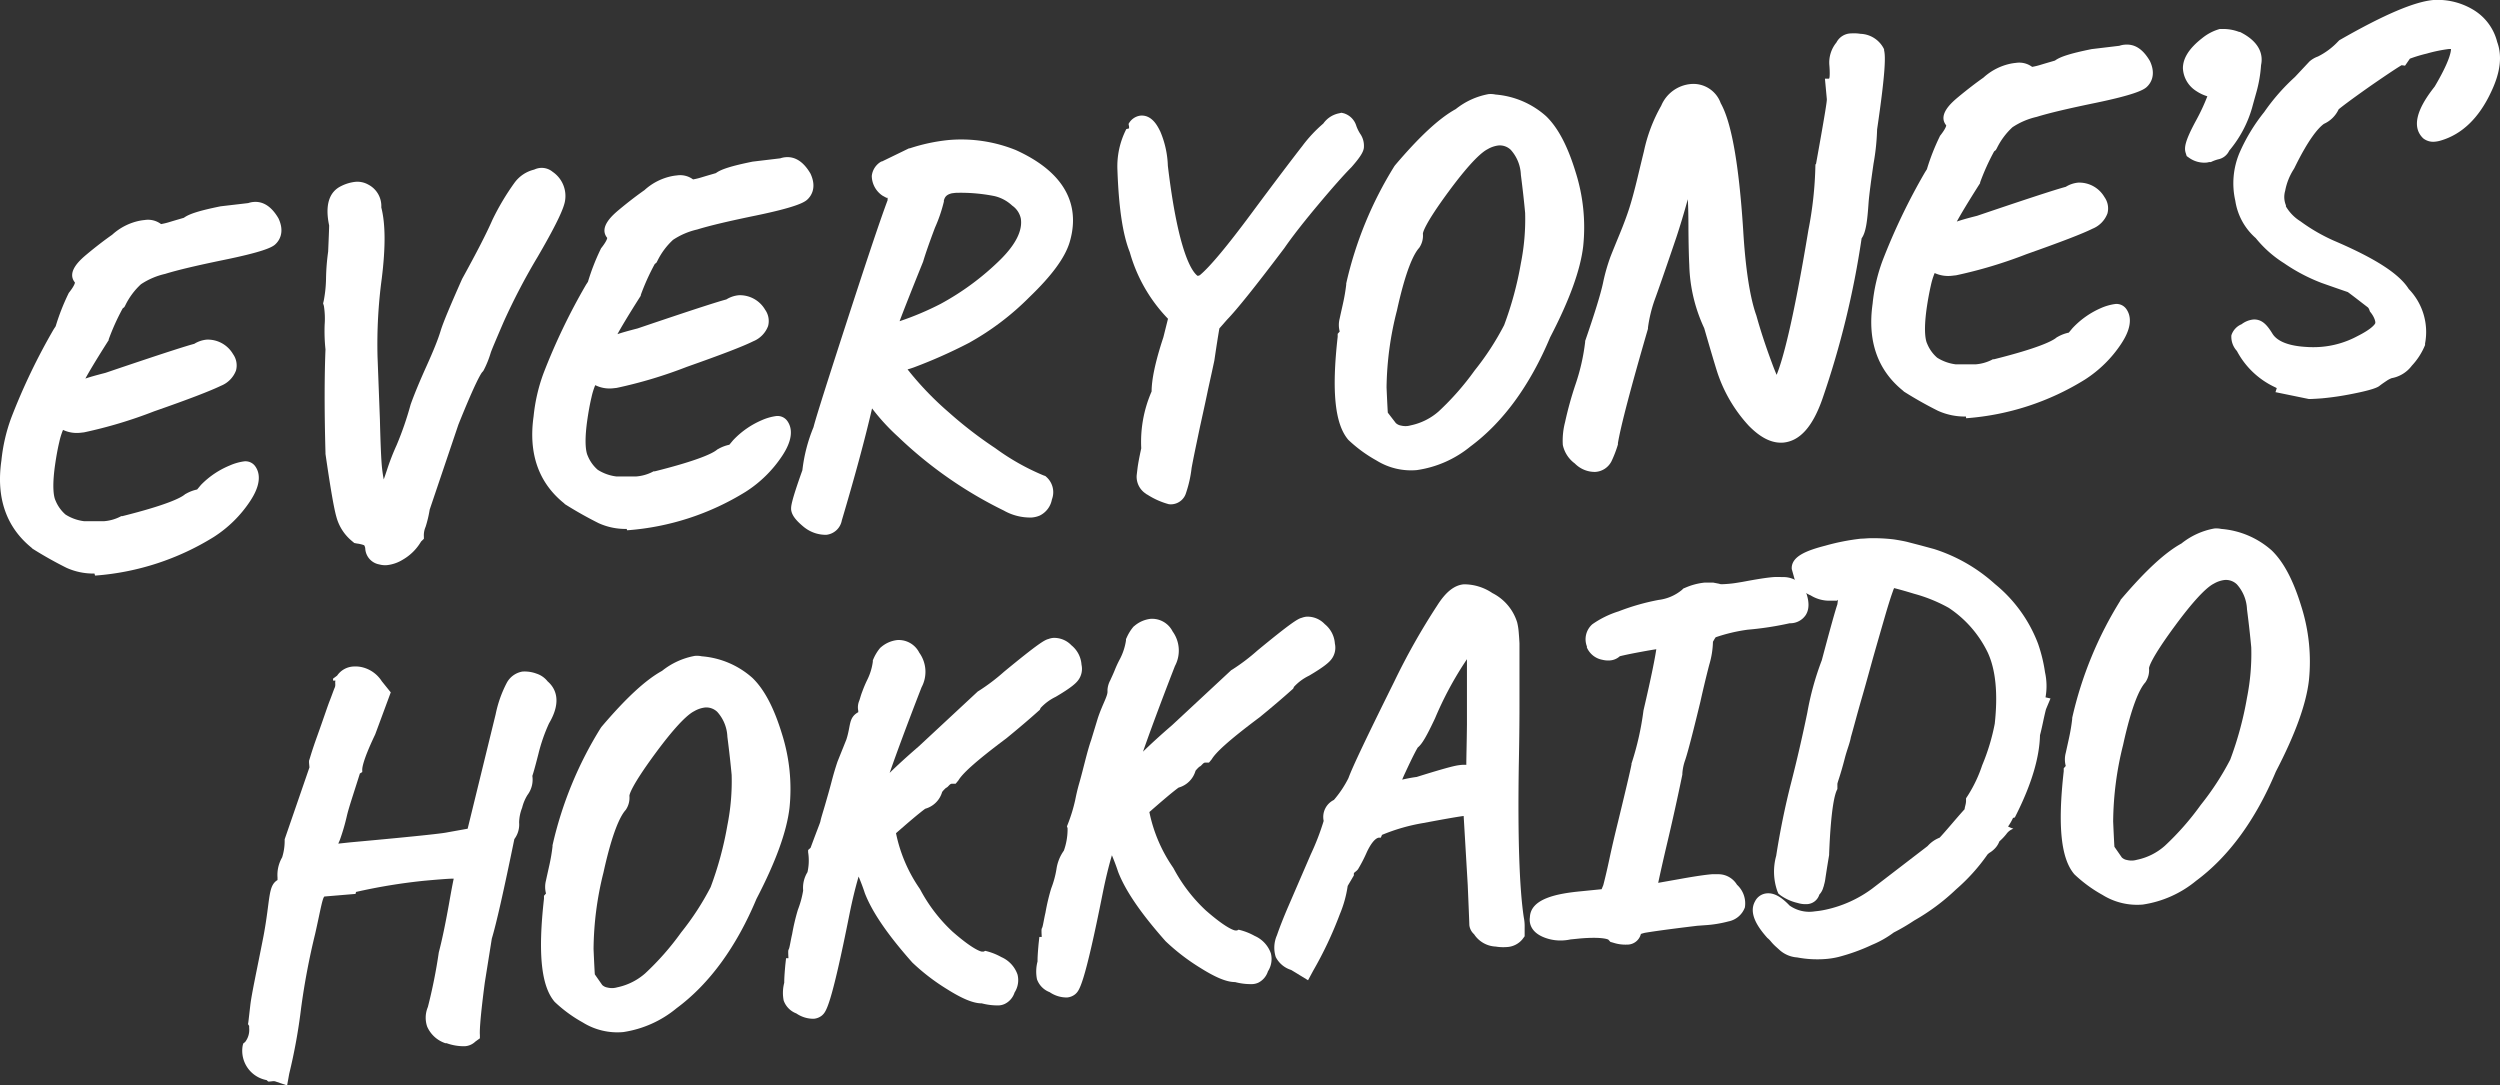
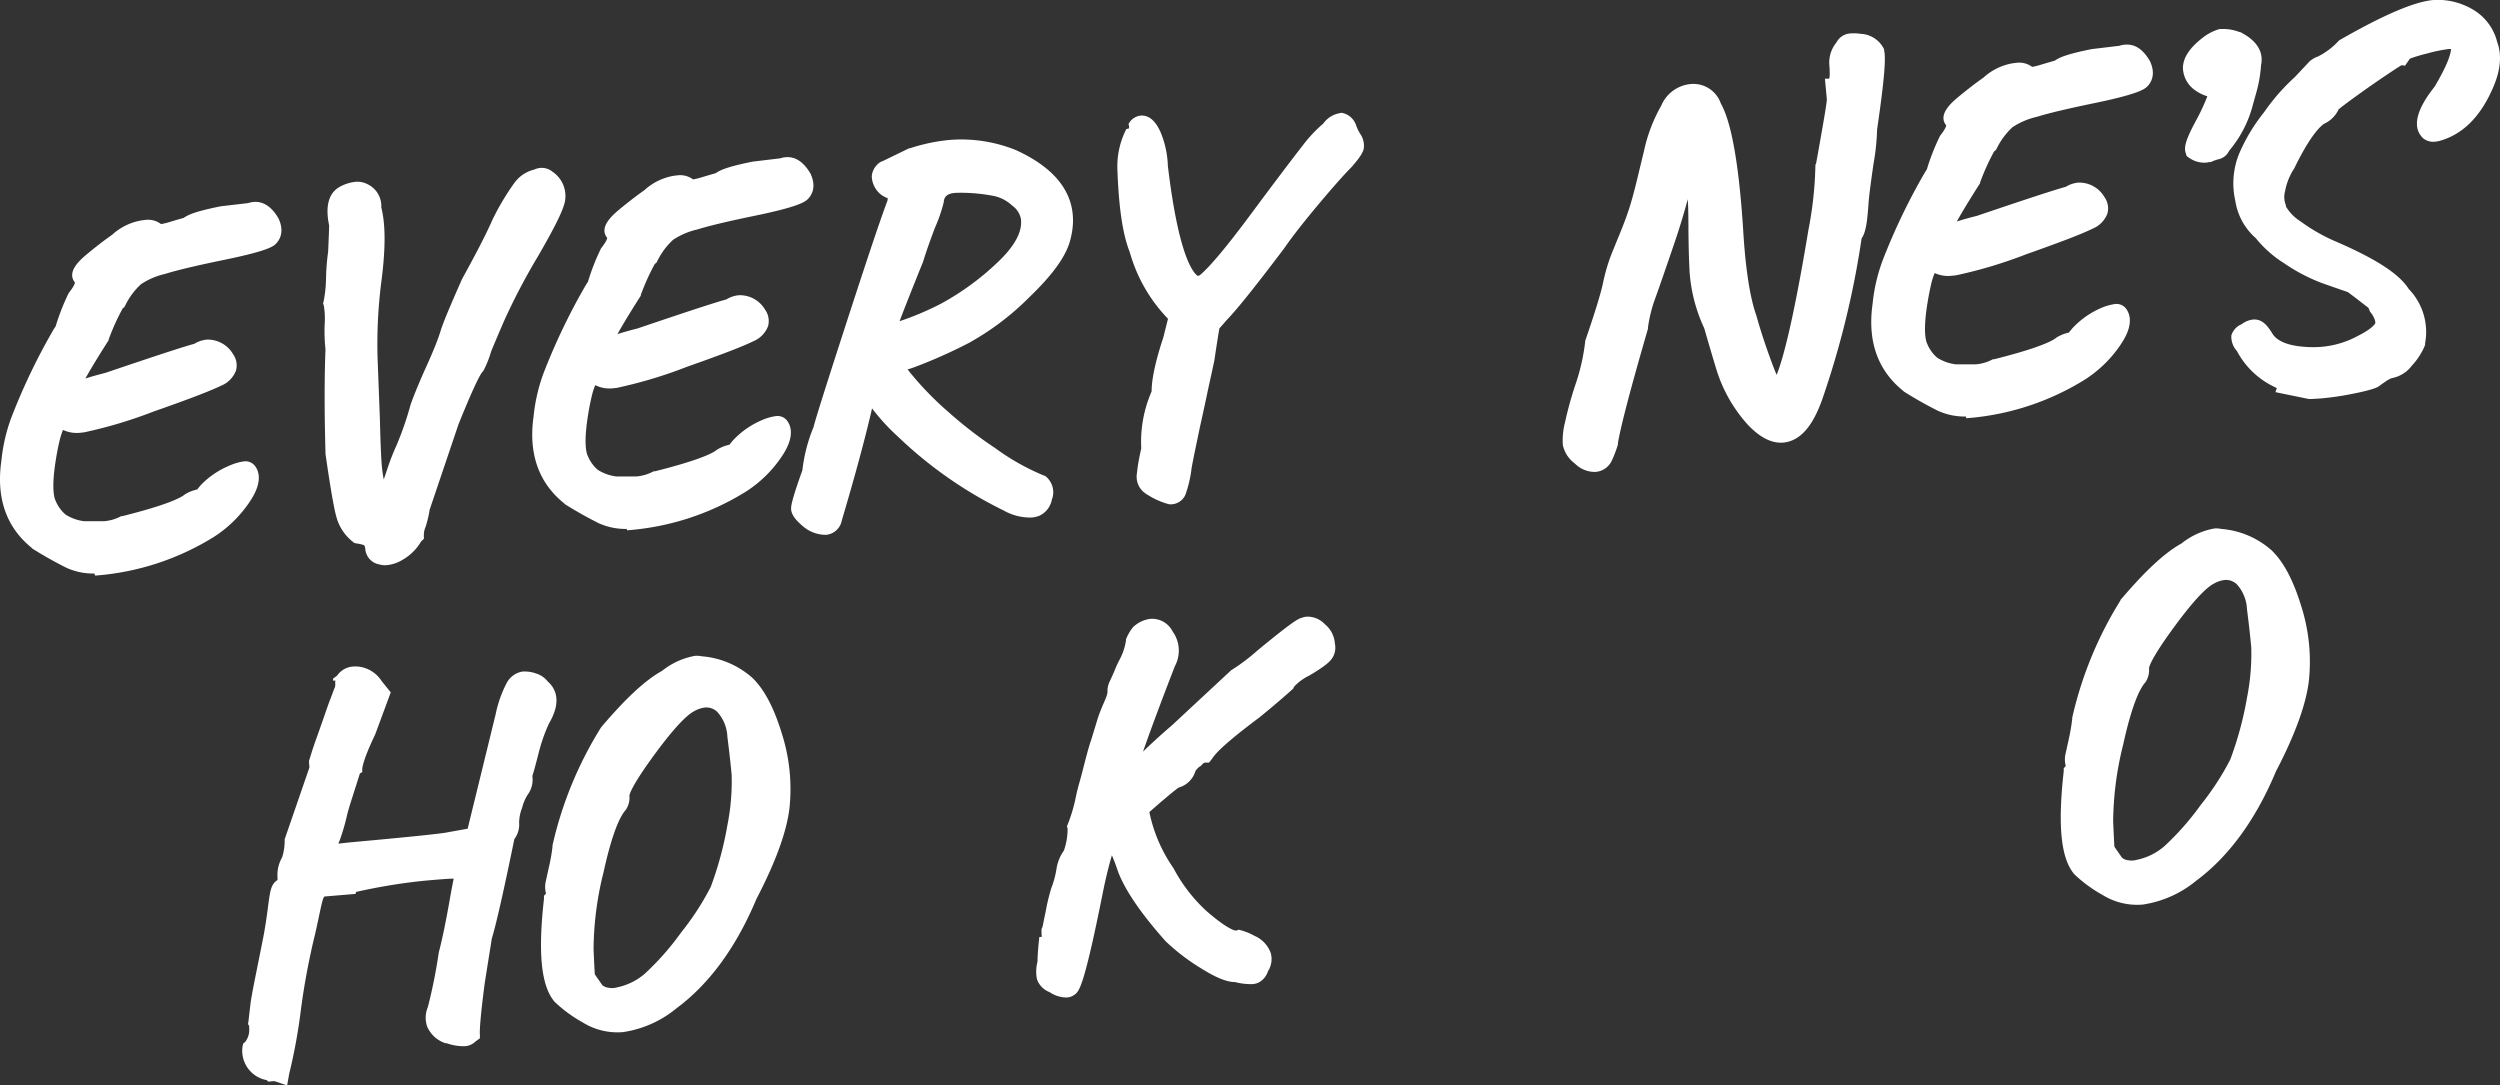
<svg xmlns="http://www.w3.org/2000/svg" id="レイヤー_1" data-name="レイヤー 1" width="357" height="155" viewBox="0 0 357 155">
  <rect x="0" y="0" width="357" height="155" fill="#333333" stroke="none" />
  <defs>
    <style>.cls-1{fill:#fff;}</style>
  </defs>
  <title>アートボード 1</title>
  <path class="cls-1" d="M13.49,81.9a9.25,9.25,0,0,1-4-.82,55.61,55.61,0,0,1-4.85-2.73l-.07-.07-.07-.07C.89,75.28-.57,71.09.2,65.77a24.76,24.76,0,0,1,1.4-6.09A88.63,88.63,0,0,1,7.68,47l.27-.41A31.28,31.28,0,0,1,9.74,42l.08-.17.12-.15c.77-1,.76-1.33.76-1.34-1.27-1.56.86-3.33,1.77-4.09,1.31-1.09,2.51-2,3.55-2.73a8.26,8.26,0,0,1,3.93-2,6.84,6.84,0,0,1,.7-.1A3.09,3.09,0,0,1,23,32a9.72,9.72,0,0,0,1.26-.31c1.06-.32,1.67-.49,2-.59.71-.53,2.1-1,5.25-1.64L35.45,29a3.12,3.12,0,0,1,.76-.16c1.38-.12,2.58.67,3.55,2.33,1,2.12,0,3.33-.49,3.76S37.41,36,32,37.11c-3.79.78-6.61,1.44-8.41,2a10.4,10.4,0,0,0-3.46,1.48,10.12,10.12,0,0,0-2.23,3l-.14.26-.24.19a32.33,32.33,0,0,0-2,4.43l0,.11-.07.1c-1.74,2.74-2.72,4.39-3.26,5.38.57-.2,1.45-.45,2.88-.82,9.07-3.08,11.72-3.89,12.67-4.14a4.08,4.08,0,0,1,1.77-.6,4.17,4.17,0,0,1,3.77,2.07,2.78,2.78,0,0,1,.42,2.34,3.79,3.79,0,0,1-2.13,2.17C30.06,55.81,27,57,22,58.74a65,65,0,0,1-10,3l-.54.06A4.6,4.6,0,0,1,9,61.39a10.05,10.05,0,0,0-.53,1.71c-.24,1-.45,2.18-.62,3.38-.45,3.25-.14,4.55.08,5a5.26,5.26,0,0,0,1.43,2,6.4,6.4,0,0,0,2.67.95l2.8,0a6.19,6.19,0,0,0,2.32-.64l.16-.09.18,0c6.37-1.6,8.29-2.6,8.86-3.06l.1-.08.12-.06a5.44,5.44,0,0,1,1.58-.6l.55-.66.06-.06a12.2,12.2,0,0,1,4.05-2.71,7.56,7.56,0,0,1,2-.58,1.71,1.71,0,0,1,1.67.74c1.24,1.82-.26,4.16-.76,4.93a17.55,17.55,0,0,1-5.21,5.13,37.32,37.32,0,0,1-16.87,5.5h-.07Z" />
  <path class="cls-1" d="M55.28,80.7a3.13,3.13,0,0,1-1.12-.1,2.43,2.43,0,0,1-2-2.25,1,1,0,0,0-.16-.49h0a4.31,4.31,0,0,0-1-.24l-.41-.08-.32-.27a6.72,6.72,0,0,1-2.25-3.52c-.35-1.24-.85-4.17-1.54-8.93v-.16c-.17-6.1-.15-11.06,0-14.76a24.73,24.73,0,0,1-.12-3.54,11.6,11.6,0,0,0-.11-2.68l-.11-.36.09-.37a18.37,18.37,0,0,0,.33-3.33,31.46,31.46,0,0,1,.3-3.69c.11-2.53.14-3.45.14-3.74-.61-2.9,0-4.78,1.7-5.61a5.92,5.92,0,0,1,2-.61,3.16,3.16,0,0,1,1.87.38,3.45,3.45,0,0,1,1.88,3.27c.6,2.35.62,5.66.07,10.12a70.46,70.46,0,0,0-.61,11.15l.34,9c.09,3.63.19,6,.32,7.08.06.51.13,1,.23,1.49.14-.39.3-.86.48-1.41a33,33,0,0,1,1.36-3.49,47,47,0,0,0,2-5.8c.55-1.54,1.31-3.36,2.28-5.51s1.62-3.75,2-5,1.45-3.76,3.07-7.42c2.05-3.72,3.49-6.51,4.32-8.42a35.35,35.35,0,0,1,3.13-5.27,4.89,4.89,0,0,1,2.84-1.92,2.53,2.53,0,0,1,.88-.24,2.44,2.44,0,0,1,1.76.56,4.17,4.17,0,0,1,1.73,4.33c-.18.8-.77,2.47-3.84,7.75a91.29,91.29,0,0,0-4.89,9.35c-1.09,2.53-1.71,4-1.84,4.39a14.15,14.15,0,0,1-1,2.49l-.09.15-.12.13c-.17.19-.92,1.3-3.41,7.5L61.36,72.77a16.94,16.94,0,0,1-.58,2.45,3.06,3.06,0,0,0-.25,1.42l0,.3-.4.39a7.19,7.19,0,0,1-2.61,2.59A5.4,5.4,0,0,1,55.28,80.7Z" />
  <path class="cls-1" d="M89.49,75.53a9.25,9.25,0,0,1-4-.82A55.61,55.61,0,0,1,80.68,72l-.07-.07-.07-.07c-3.64-2.93-5.1-7.12-4.34-12.43a24.76,24.76,0,0,1,1.4-6.09,88.63,88.63,0,0,1,6.09-12.69l.27-.41a31.28,31.28,0,0,1,1.79-4.61l.08-.17.12-.15c.77-1,.76-1.33.76-1.34-1.27-1.56.86-3.33,1.77-4.09,1.31-1.09,2.51-2,3.55-2.73a8.26,8.26,0,0,1,3.93-2,6.84,6.84,0,0,1,.7-.1,3.09,3.09,0,0,1,2.31.57,9.72,9.72,0,0,0,1.26-.31c1.06-.32,1.67-.49,2-.59.71-.53,2.1-1,5.25-1.64l3.94-.47a3.12,3.12,0,0,1,.76-.16c1.38-.12,2.58.67,3.55,2.33,1,2.12,0,3.33-.49,3.76s-1.86,1.11-7.26,2.23c-3.79.78-6.61,1.44-8.41,2a10.4,10.4,0,0,0-3.46,1.48,10.12,10.12,0,0,0-2.23,3l-.14.26-.24.19a32.33,32.33,0,0,0-2,4.43l0,.11-.07.1c-1.74,2.74-2.72,4.39-3.26,5.38.57-.2,1.45-.45,2.88-.82,9.07-3.08,11.72-3.89,12.67-4.14a4.08,4.08,0,0,1,1.77-.6,4.17,4.17,0,0,1,3.77,2.07,2.78,2.78,0,0,1,.42,2.34,3.79,3.79,0,0,1-2.13,2.17c-1.44.72-4.54,1.91-9.48,3.65a65,65,0,0,1-10,3l-.54.06A4.6,4.6,0,0,1,85,55a10.05,10.05,0,0,0-.53,1.71c-.24,1-.45,2.18-.62,3.38-.45,3.25-.14,4.55.08,5a5.26,5.26,0,0,0,1.43,2,6.4,6.4,0,0,0,2.67.95l2.8,0a6.19,6.19,0,0,0,2.32-.64l.16-.09.18,0c6.37-1.6,8.29-2.6,8.86-3.06l.1-.08.12-.06a5.44,5.44,0,0,1,1.58-.6l.55-.66.06-.06A12.2,12.2,0,0,1,108.79,60a7.56,7.56,0,0,1,2-.58,1.71,1.71,0,0,1,1.67.74c1.24,1.82-.26,4.16-.76,4.93a17.55,17.55,0,0,1-5.21,5.13,37.32,37.32,0,0,1-16.87,5.5h-.07Z" />
  <path class="cls-1" d="M118,76.37a4.94,4.94,0,0,1-3.06-1l-.12-.09c-1.22-1-1.78-1.75-1.85-2.55,0-.38-.08-.86,1.61-5.58A22.78,22.78,0,0,1,116.17,61c.18-.74.93-3.28,4.5-14.29,2.82-8.69,4.86-14.86,6.08-18.12,0-.08,0-.34,0-.34h-.16l-.57-.31a3.45,3.45,0,0,1-1.53-2.81,2.69,2.69,0,0,1,1.37-2.07l.08,0,3.87-1.88.11,0A25.84,25.84,0,0,1,135.42,20a20.8,20.8,0,0,1,9.64,1.43c8.51,3.86,8.86,9.33,7.66,13.24-.69,2.2-2.56,4.72-5.7,7.74A38.39,38.39,0,0,1,138.3,49a71.37,71.37,0,0,1-7.79,3.46q-.44.16-.91.29a44.68,44.68,0,0,0,5.92,6.16A58.55,58.55,0,0,0,142.13,64,33.11,33.11,0,0,0,149,67.88l.28.1.21.19a2.91,2.91,0,0,1,.72,3.16,3.19,3.19,0,0,1-1.73,2.29,3.6,3.6,0,0,1-1.15.28,7.63,7.63,0,0,1-4-1,59.59,59.59,0,0,1-15.08-10.53,30.12,30.12,0,0,1-3.72-4.05c-1,4.36-2.47,9.76-4.32,16A2.52,2.52,0,0,1,118,76.37Zm16.8-47.64a21.5,21.5,0,0,1-1.29,3.79c-.79,2.1-1.36,3.73-1.69,4.85-1.92,4.75-2.88,7.22-3.36,8.5a41.62,41.62,0,0,0,5.85-2.47,37.88,37.88,0,0,0,8.53-6.31c2.22-2.2,3.21-4.19,2.93-5.9a3,3,0,0,0-1.23-1.83A5.53,5.53,0,0,0,142,28a24.53,24.53,0,0,0-5.58-.46l-.48.06C135.23,27.77,134.9,28.06,134.77,28.72Z" />
  <path class="cls-1" d="M167.48,72a2.29,2.29,0,0,1-.57,0,10.84,10.84,0,0,1-3.06-1.36l-.12-.06-.1-.08a2.88,2.88,0,0,1-1.31-2.65l.12-1c.09-.7.27-1.64.53-2.83a18,18,0,0,1,1.48-8.12c0-1.67.51-4.21,1.68-7.74l.66-2.64A22.32,22.32,0,0,1,161.33,36c-1-2.5-1.57-6.33-1.76-11.69a11.66,11.66,0,0,1,1.27-5.88s.39-.08.39-.11l0-.23-.07-.39a2.23,2.23,0,0,1,1.7-1.19c1.72-.14,2.53,1.68,2.83,2.27a13.63,13.63,0,0,1,1.08,4.9C168.24,36,170.19,38.77,171,39.38h.07a.52.52,0,0,0,.32-.13c1.41-1.18,3.87-4.13,7.31-8.77s6-8,7.27-9.63a19.78,19.78,0,0,1,3-3.21,3.59,3.59,0,0,1,2.25-1.46l.34-.08.34.08A2.69,2.69,0,0,1,193.69,18a5.64,5.64,0,0,0,.53,1.08,3,3,0,0,1,.55,1.85c0,.6-.34,1.3-1.78,2.94-1,1-2.57,2.76-4.66,5.25s-3.76,4.62-4.94,6.33c-4.1,5.43-6.76,8.75-8.16,10.19l-1.1,1.25c-.16.9-.4,2.41-.72,4.59-.22,1.05-.52,2.4-.9,4.13-.51,2.49-1,4.59-1.35,6.28s-.7,3.3-1,4.94a17,17,0,0,1-.79,3.55A2.27,2.27,0,0,1,167.48,72Z" />
-   <path class="cls-1" d="M202.32,67.13a9.34,9.34,0,0,1-5.77-1.38,19.65,19.65,0,0,1-4-2.93c-1.93-2.24-2.41-6.9-1.53-14.72l0-.43.29-.33a3.64,3.64,0,0,1,0-1.87c.1-.48.26-1.19.47-2.13a26.05,26.05,0,0,0,.46-2.69v-.09l0-.08a54.26,54.26,0,0,1,6.89-16.77l.1-.13c3.4-4,6.23-6.67,8.65-8a10.51,10.51,0,0,1,4.68-2.14,3.37,3.37,0,0,1,1,.06,12.32,12.32,0,0,1,7.21,3.08c1.71,1.64,3.09,4.27,4.23,8a26.07,26.07,0,0,1,1.08,10.59c-.4,3.39-1.94,7.65-4.72,13-2.87,6.85-6.72,12.14-11.4,15.6A15.54,15.54,0,0,1,202.32,67.13Zm-3-6.72a1.42,1.42,0,0,0,.74.36,2.7,2.7,0,0,0,.87.07,2.81,2.81,0,0,0,.52-.1,8.71,8.71,0,0,0,4-2,38.85,38.85,0,0,0,5.13-5.84,38.89,38.89,0,0,0,4.21-6.47,48.93,48.93,0,0,0,2.39-8.83,32.08,32.08,0,0,0,.61-7.19q-.22-2.4-.61-5.45a5.65,5.65,0,0,0-1.45-3.57,2.26,2.26,0,0,0-1.73-.62,4,4,0,0,0-1.56.53c-.7.35-2.28,1.57-5.64,6.14s-3.6,5.74-3.61,5.93a3.05,3.05,0,0,1-.47,1.93l-.06.09-.07.08c-.72.85-1.84,3.08-3.11,8.88A46.08,46.08,0,0,0,198,55.32c.1,2.28.15,3.22.18,3.61Z" />
  <path class="cls-1" d="M227.79,67.39a4,4,0,0,1-2.91-1.21,4.41,4.41,0,0,1-1.71-2.64,10.41,10.41,0,0,1,.32-3.25A50.46,50.46,0,0,1,225,54.84a29.33,29.33,0,0,0,1.36-6l0-.15.05-.14c1.3-3.77,2.14-6.49,2.49-8.09A26.8,26.8,0,0,1,230,36.59q.48-1.21,1.33-3.27c.54-1.32,1-2.55,1.35-3.65s.73-2.51,1.13-4.17.72-3,.94-3.88a22.52,22.52,0,0,1,2.47-6.52A5.07,5.07,0,0,1,241.43,12a4.14,4.14,0,0,1,4.29,2.74c1.53,2.71,2.59,8.65,3.2,18,.33,5.71,1,9.85,1.89,12.32.61,2.2,1.36,4.46,2.25,6.85.25.68.47,1.21.64,1.62.83-2,2.32-7.27,4.54-20.68a53.29,53.29,0,0,0,1-9.25v-.1l.09-.1c1.35-7.49,1.57-9,1.54-9.26l-.27-2.91.57,0c.15,0,.13-1.09.07-1.84a4.52,4.52,0,0,1,1-3.32,2.39,2.39,0,0,1,2.12-1.3,5.77,5.77,0,0,1,1.31.06A3.89,3.89,0,0,1,269,6.94l.05.12,0,.13c.2.84.24,2.85-1,11.3a32.45,32.45,0,0,1-.51,4.88c-.37,2.57-.61,4.41-.7,5.47-.18,2.68-.38,4.35-1,5.19a126.93,126.93,0,0,1-5.6,22.93c-1.4,4-3.22,6-5.55,6.24-1.64.14-3.27-.66-5-2.44a20.84,20.84,0,0,1-4.53-7.82c-.35-1.12-.95-3.14-1.8-6.08a22.59,22.59,0,0,1-2.13-9c-.06-1.18-.1-2.86-.12-5q0-2.82-.09-4.41c-.55,2-1.09,3.78-1.63,5.42-1.66,4.89-2.71,7.9-3.12,9a19.86,19.86,0,0,0-.94,3.91v.09l0,.08c-2.45,8.42-3.89,13.92-4.29,16.33l0,.1,0,.09a16.5,16.5,0,0,1-.92,2.4A2.78,2.78,0,0,1,227.79,67.39Z" />
  <path class="cls-1" d="M280.74,59.48a9.26,9.26,0,0,1-4-.82,55.39,55.39,0,0,1-4.84-2.73l-.08-.07-.07-.07c-3.64-2.93-5.1-7.12-4.34-12.43a24.7,24.7,0,0,1,1.4-6.09,88.84,88.84,0,0,1,6.09-12.69l.26-.41a31.08,31.08,0,0,1,1.8-4.61l.08-.17.12-.15c.77-1,.76-1.33.76-1.34-1.27-1.56.86-3.33,1.77-4.09,1.32-1.09,2.51-2,3.55-2.73a8.26,8.26,0,0,1,3.93-2,6.91,6.91,0,0,1,.7-.1,3.09,3.09,0,0,1,2.32.57,9.73,9.73,0,0,0,1.26-.31c1.06-.32,1.67-.49,2-.59.71-.53,2.1-1,5.25-1.64l3.94-.47a3.13,3.13,0,0,1,.76-.16C304.84,6.25,306,7,307,8.7c1,2.12,0,3.33-.49,3.76s-1.86,1.11-7.26,2.23c-3.78.78-6.61,1.44-8.41,2a10.41,10.41,0,0,0-3.46,1.48,10.15,10.15,0,0,0-2.23,3l-.15.26-.24.19a32.43,32.43,0,0,0-2,4.43l0,.11-.07.1c-1.74,2.74-2.72,4.39-3.26,5.38.57-.2,1.45-.46,2.89-.82,9.6-3.26,11.94-3.95,12.67-4.14a4.08,4.08,0,0,1,1.76-.6,4.16,4.16,0,0,1,3.77,2.07,2.77,2.77,0,0,1,.42,2.34,3.79,3.79,0,0,1-2.13,2.17c-1.44.72-4.54,1.91-9.47,3.65a65.12,65.12,0,0,1-10,3l-.54.06a4.6,4.6,0,0,1-2.53-.38,10.08,10.08,0,0,0-.53,1.71c-.24,1.05-.45,2.19-.62,3.38-.45,3.25-.14,4.55.08,5a5.25,5.25,0,0,0,1.43,2,6.44,6.44,0,0,0,2.67.95l2.8,0a6.21,6.21,0,0,0,2.32-.64l.16-.09.18,0c6.37-1.6,8.29-2.6,8.86-3.06l.1-.08.12-.06a5.4,5.4,0,0,1,1.58-.6l.55-.66.06-.06A12.18,12.18,0,0,1,300,44a7.55,7.55,0,0,1,2-.58,1.71,1.71,0,0,1,1.66.74c1.25,1.83-.25,4.16-.75,4.93a17.57,17.57,0,0,1-5.21,5.13,37.3,37.3,0,0,1-16.87,5.5h-.07Z" />
  <path class="cls-1" d="M315.16,23.21a3.74,3.74,0,0,1-2.52-.65l-.38-.27-.14-.44c-.25-.76-.1-1.73,1.47-4.63a28.94,28.94,0,0,0,1.62-3.47,6,6,0,0,1-1.63-.78,4.06,4.06,0,0,1-1.86-3.22c0-1.45.9-2.86,2.76-4.31a7,7,0,0,1,2.5-1.3l.09,0,.23,0a6.37,6.37,0,0,1,2.45.42l.11,0,.1.05c3.05,1.55,3.17,3.54,2.92,4.68a19.06,19.06,0,0,1-.66,3.86q-.49,1.74-.6,2.16a16.58,16.58,0,0,1-3.29,6.21,2.21,2.21,0,0,1-1.6,1.24,5.7,5.7,0,0,0-.8.28l-.21.1-.23,0Z" />
  <path class="cls-1" d="M331.6,56.88q-.88.07-1.71.1h-.18L324.94,56l.18-.58-.23-.12a11.78,11.78,0,0,1-5.46-5.18,3,3,0,0,1-.79-2.23,2.54,2.54,0,0,1,1.46-1.59,3.31,3.31,0,0,1,1.63-.67,2.14,2.14,0,0,1,.86.1c.67.23,1.22.78,1.91,1.91s2.39,1.76,4.8,1.9a14.17,14.17,0,0,0,2.05,0A13.2,13.2,0,0,0,336.64,48c2-1,2.46-1.65,2.54-1.83s-.1-.85-.62-1.52l-.13-.16-.07-.19a1,1,0,0,0-.22-.4c-1-.76-1.9-1.48-2.87-2.19q-1.61-.55-3.73-1.3a25.36,25.36,0,0,1-5.37-2.82A16.34,16.34,0,0,1,322.12,34a8.83,8.83,0,0,1-2.92-5.34,11.21,11.21,0,0,1,.57-6.76A25.57,25.57,0,0,1,323.33,16a29.2,29.2,0,0,1,4.38-5l2.08-2.22A3.68,3.68,0,0,1,331,8.07a10.25,10.25,0,0,0,2.9-2.17l.15-.15.19-.11C340.47,2.08,344.81.23,347.5,0a9.85,9.85,0,0,1,5.84,1.49A7.47,7.47,0,0,1,356.6,6c.74,2,.45,4.37-.85,7.09-1.73,3.74-4.18,6.12-7.28,7a4,4,0,0,1-.74.14,2.3,2.3,0,0,1-1.69-.47c-2.34-2.21.48-5.92,1.64-7.41C349.73,8.88,350,7.47,350,7h-.31a20.78,20.78,0,0,0-3.14.65,20.35,20.35,0,0,0-2.42.73l-.69,1-.49-.07c-.46.27-1.61,1-4.5,3-3.08,2.17-4.13,3-4.49,3.3a4.22,4.22,0,0,1-2.11,2.08c-.82.6-2.2,2.19-4.21,6.31l-.08.14a8.65,8.65,0,0,0-1.24,3.12,3.11,3.11,0,0,0,.11,2.06l0,.08,0,.08a6.18,6.18,0,0,0,2.07,2.12,25.56,25.56,0,0,0,4.78,2.77c5.92,2.53,9.33,4.73,10.69,6.9a8.82,8.82,0,0,1,2.33,7.78l0,.11,0,.11a9.62,9.62,0,0,1-1.89,2.95A4.63,4.63,0,0,1,341.53,54a3.59,3.59,0,0,0-.75.4c-.42.28-.75.51-1,.71s-1,.58-4.06,1.17A40.24,40.24,0,0,1,331.6,56.88Z" />
  <path class="cls-1" d="M39.36,154.44c-.29-.11-.57,0-.88,0l-.19,0-.21-.2a4.26,4.26,0,0,1-3.43-4.9l.08-.32.28-.23h0a2.81,2.81,0,0,0,.57-2l0-.29-.17-.26c.05-.13.1-.68.33-2.66.18-1.6.9-4.85,1.89-9.91,1-5.34.61-7.16,2-8l0-.36a5,5,0,0,1,.66-2.88,7.82,7.82,0,0,0,.36-2.3l0-.28,3.54-10.27-.06-.66,0-.29c.11-.27.29-1.08,1.19-3.58s1.45-4.19,1.77-5,.54-1.47.71-1.86,0-.69.11-1h-.35l0-.28.58-.43a3,3,0,0,1,2.29-1.3,4.22,4.22,0,0,1,1.29.1,4.6,4.6,0,0,1,2.8,2l1.28,1.59-2.22,6c-1.95,4.08-1.86,5-1.85,5.11l0,.27-.34.21c-.86,2.76-1.57,4.81-1.86,6.07a30.15,30.15,0,0,1-1,3.42c-.07.18-.16.36-.22.52l1.68-.18c11-1,13.42-1.32,13.89-1.43l2.9-.52,4-16.35a16.93,16.93,0,0,1,1.57-4.45A3.14,3.14,0,0,1,74.6,95.9a4.83,4.83,0,0,1,2,.29,3.3,3.3,0,0,1,1.6,1.11c1,.86,2.16,2.69.2,6a24.28,24.28,0,0,0-1.52,4.38c-.47,1.84-.71,2.68-.86,3.12a3.65,3.65,0,0,1-.7,2.73,6.29,6.29,0,0,0-.76,1.82,6.06,6.06,0,0,0-.43,2.11,3.44,3.44,0,0,1-.68,2.36c-1.52,7.41-2.57,12.06-3.22,14.22l-1,6.27c-.76,5.79-.73,7.16-.7,7.47l0,.49-.65.47a2.36,2.36,0,0,1-1.51.66,7.23,7.23,0,0,1-2.59-.43l-.18,0A4.33,4.33,0,0,1,61,146.6a3.93,3.93,0,0,1,.1-2.8A74.41,74.41,0,0,0,62.66,136c.45-1.7.93-4,1.44-6.84.32-1.83.54-3,.69-3.69-.65,0-1.66.08-3.2.21l-1,.09a81.14,81.14,0,0,0-9.75,1.6l-.07.28-4.41.37c-.3,0-.65,2.25-1.37,5.39A101.28,101.28,0,0,0,43,143.94a80,80,0,0,1-1.7,9.39L41,155Z" />
  <path class="cls-1" d="M89,147.38A9.35,9.35,0,0,1,83.21,146a19.64,19.64,0,0,1-4-2.93c-1.93-2.24-2.41-6.9-1.53-14.72l0-.43.29-.33a3.61,3.61,0,0,1,0-1.87c.1-.48.26-1.19.47-2.14a25.78,25.78,0,0,0,.46-2.69v-.09l0-.09a54.29,54.29,0,0,1,6.89-16.77l.1-.14c3.4-4,6.23-6.67,8.65-8a10.5,10.5,0,0,1,4.68-2.14,3.36,3.36,0,0,1,1,.06,12.31,12.31,0,0,1,7.21,3.07c1.71,1.64,3.09,4.27,4.23,8a26.06,26.06,0,0,1,1.08,10.58c-.4,3.39-1.94,7.65-4.72,13-2.87,6.85-6.72,12.14-11.4,15.6A15.54,15.54,0,0,1,89,147.38Zm-3-6.72a1.43,1.43,0,0,0,.74.36,2.68,2.68,0,0,0,.87.07,2.88,2.88,0,0,0,.53-.1,8.72,8.72,0,0,0,4-2,38.85,38.85,0,0,0,5.13-5.84,38.89,38.89,0,0,0,4.21-6.47,48.94,48.94,0,0,0,2.39-8.83,32.08,32.08,0,0,0,.61-7.19q-.22-2.4-.61-5.45a5.64,5.64,0,0,0-1.45-3.56,2.26,2.26,0,0,0-1.73-.62,4,4,0,0,0-1.56.53c-.7.35-2.28,1.57-5.64,6.15s-3.6,5.74-3.61,5.93a3.06,3.06,0,0,1-.47,1.93l-.06.09-.07.08c-.72.85-1.84,3.09-3.11,8.88a46.06,46.06,0,0,0-1.41,10.91c.1,2.28.15,3.22.18,3.61Z" />
-   <path class="cls-1" d="M142.67,143.57a8.76,8.76,0,0,1-2.47-.29c-1.16,0-2.69-.6-4.92-2a29.77,29.77,0,0,1-5-3.83c-3.55-4-5.75-7.23-6.79-9.93-.25-.78-.55-1.56-.88-2.35q-.71,2.43-1.29,5.31c-2.67,13.41-3.37,14-3.92,14.51a2.13,2.13,0,0,1-1.2.49,4.3,4.3,0,0,1-2.48-.76,3.07,3.07,0,0,1-1.81-1.84,5.65,5.65,0,0,1,.08-2.54c0-.37,0-.82.15-2.51l.11-1,.34,0c-.08-1.42,0-1.06.11-1.45s.24-1.24.42-2a29.8,29.8,0,0,1,.82-3.47,13.8,13.8,0,0,0,.75-2.74,4.26,4.26,0,0,1,.62-2.63,7.57,7.57,0,0,0,.09-2.85l0-.31.35-.31c1-2.72,1.35-3.53,1.4-3.77.11-.55.38-1.35.69-2.43s.61-2.1.9-3.22.6-2.14.86-2.9l1.26-3.14c.66-2,.28-3.12,1.7-3.91l0-.2a2.42,2.42,0,0,1,.11-1.36c.14-.33.23-.8.47-1.4a16.88,16.88,0,0,1,.7-1.65,8.34,8.34,0,0,0,.8-2.6l0-.2.08-.18a6.33,6.33,0,0,1,.92-1.53l.09-.1.1-.08a4.28,4.28,0,0,1,2.3-1,3.28,3.28,0,0,1,3.14,1.8,4.67,4.67,0,0,1,.33,4.94c-2.29,5.9-3.69,9.74-4.56,12.23,1.09-1.07,2.47-2.33,4.16-3.79l8.44-7.85.14-.08a28.17,28.17,0,0,0,3.58-2.71c4.77-3.93,5.79-4.56,6.36-4.69a2.52,2.52,0,0,1,.7-.16A3.39,3.39,0,0,1,153,92.15a3.9,3.9,0,0,1,1.44,2.77,2.71,2.71,0,0,1-.5,2.25c-.3.39-.91,1-3.19,2.34a7.12,7.12,0,0,0-2.15,1.59l-.12.27-.21.18c-1.28,1.15-2.82,2.46-4.57,3.89-4.71,3.52-6.32,5.12-6.84,6l-.4.48-.55,0c-.3,0-.54.51-.81.58a4,4,0,0,0-.56.59,3.48,3.48,0,0,1-2.42,2.4c-.94.69-2.33,1.88-4.17,3.49a21.44,21.44,0,0,0,3.38,7.92l.08.13a22.84,22.84,0,0,0,4.6,6c3.14,2.75,4.18,2.87,4.22,2.86l.24,0,.22-.11a8.77,8.77,0,0,1,2.3.89,4.24,4.24,0,0,1,2.31,2.49,3.26,3.26,0,0,1-.42,2.57,2.72,2.72,0,0,1-1.4,1.63A2.32,2.32,0,0,1,142.67,143.57Z" />
  <path class="cls-1" d="M178.84,140.53a8.76,8.76,0,0,1-2.47-.29c-1.16,0-2.69-.6-4.92-2a29.77,29.77,0,0,1-5-3.83c-3.55-4-5.75-7.23-6.79-9.93-.25-.78-.55-1.56-.88-2.35q-.71,2.43-1.29,5.31c-2.67,13.41-3.37,14-3.92,14.51a2.13,2.13,0,0,1-1.2.49,4.3,4.3,0,0,1-2.48-.76,3.07,3.07,0,0,1-1.81-1.84,5.65,5.65,0,0,1,.08-2.54c0-.37,0-.82.15-2.51l.11-1,.34,0c-.08-1.42,0-1.06.11-1.45s.24-1.24.42-2a29.8,29.8,0,0,1,.82-3.47,13.8,13.8,0,0,0,.75-2.74,6,6,0,0,1,1.06-2.66,9.14,9.14,0,0,0,.53-2.89l0-.31-.09-.27a23.15,23.15,0,0,0,1.18-3.76c.11-.55.27-1.34.58-2.42s.56-2.1.85-3.22.57-2.14.84-2.9l.95-3.12c.66-2,1.45-3.22,1.39-3.88l0-.2a3.31,3.31,0,0,1,.41-1.38c.14-.33.38-.81.62-1.41a15.54,15.54,0,0,1,.77-1.65,8.43,8.43,0,0,0,.84-2.6l0-.2.09-.18a6.33,6.33,0,0,1,.93-1.53l.09-.1.11-.08a4.28,4.28,0,0,1,2.3-1,3.28,3.28,0,0,1,3.14,1.8,4.67,4.67,0,0,1,.33,4.94c-2.29,5.9-3.69,9.74-4.56,12.23,1.09-1.07,2.47-2.33,4.16-3.79l8.44-7.85.14-.08a28.17,28.17,0,0,0,3.58-2.71c4.77-3.93,5.79-4.56,6.36-4.69a2.52,2.52,0,0,1,.7-.16,3.39,3.39,0,0,1,2.58,1.07,3.9,3.9,0,0,1,1.44,2.77,2.71,2.71,0,0,1-.5,2.25c-.3.39-.91,1-3.19,2.34a7.12,7.12,0,0,0-2.15,1.59l-.12.27-.21.18c-1.28,1.15-2.82,2.46-4.57,3.89-4.71,3.52-6.32,5.12-6.84,6l-.4.48-.55,0c-.3,0-.54.51-.81.58a4,4,0,0,0-.56.59,3.48,3.48,0,0,1-2.42,2.4c-.94.69-2.33,1.88-4.17,3.49a21.44,21.44,0,0,0,3.38,7.92l.08.13a22.84,22.84,0,0,0,4.6,6c3.14,2.75,4.18,2.87,4.22,2.86l.24,0,.22-.11a8.77,8.77,0,0,1,2.3.89,4.24,4.24,0,0,1,2.31,2.49,3.26,3.26,0,0,1-.42,2.57,2.72,2.72,0,0,1-1.4,1.63A2.32,2.32,0,0,1,178.84,140.53Z" />
-   <path class="cls-1" d="M184.38,138.51a3.69,3.69,0,0,1-2.2-1.84,4.39,4.39,0,0,1,.17-3.12c.34-1,.9-2.45,1.66-4.21l3.17-7.34a35.62,35.62,0,0,0,1.84-4.77,2.71,2.71,0,0,1,1.46-3,15.17,15.17,0,0,0,2.08-3.12c.54-1.52,2.68-6,6.54-13.78a96.06,96.06,0,0,1,6.11-10.83c1.26-2,2.48-2.94,3.83-3.06a7.22,7.22,0,0,1,4.07,1.25,7,7,0,0,1,3.54,4.18,8.67,8.67,0,0,1,.22,1.39q.07.8.11,1.61c0,.54,0,1.22,0,2s0,1.49,0,2.07,0,1.39,0,2.39,0,1.83,0,2.57,0,3.69-.1,8.63c-.15,10.08.09,17.29.71,21.43a6.42,6.42,0,0,1,.13,1.47c0,.43,0,.69,0,.77l0,.5-.32.43a3.07,3.07,0,0,1-2.27,1.11,6.51,6.51,0,0,1-1.54-.07,3.89,3.89,0,0,1-3.09-1.76,2.06,2.06,0,0,1-.68-1.32c0-.11,0-.35-.23-5.75l-.58-9.82c-1.17.16-3.06.5-5.72,1a26.92,26.92,0,0,0-5.94,1.7l-.17.4-.21,0s-.73-.17-1.78,2.05A20.88,20.88,0,0,1,194,124c-.2.41-.69.57-.67.76l0,.25-.88,1.5a16.61,16.61,0,0,1-1.13,4.06,54.36,54.36,0,0,1-3.81,8.07l-.72,1.34Zm18.08-31.77c-.2.33-.68,1.2-1.74,3.49-.2.42-.36.79-.49,1.1.75-.17,1.44-.3,2.07-.38,2.87-.9,4.69-1.42,5.56-1.6a8.22,8.22,0,0,1,.92-.13,5.3,5.3,0,0,1,.61,0c0-1.09.06-2.88.09-5.77,0-2.68,0-5.81,0-9.32l-.48.73a49.41,49.41,0,0,0-4.07,7.7C203.71,105.15,203.07,106.26,202.46,106.74Z" />
-   <path class="cls-1" d="M232.33,134.89a5.53,5.53,0,0,1-1.95-.27l-.42-.12-.29-.32s-.7-.44-4-.17l-1.4.14a6.9,6.9,0,0,1-.88.13,6.39,6.39,0,0,1-2.82-.39c-2.14-.81-2.2-2.28-2.1-2.91.1-2.67,3.91-3.38,7.24-3.7l3-.3.24-.58q.42-1.61.89-3.82t1.2-5.17c1.5-6.16,1.88-7.9,1.94-8.26l0-.14.05-.13a41.06,41.06,0,0,0,1.66-7.43c1.17-5,1.64-7.48,1.83-8.74-.54.08-1.25.2-2.21.38-1.85.34-2.63.53-3,.62a2.33,2.33,0,0,1-1.42.6,3.41,3.41,0,0,1-1.06-.09,3,3,0,0,1-2.22-1.75l0-.08,0-.08a2.85,2.85,0,0,1,.78-3.17,13.56,13.56,0,0,1,3.75-1.84,32.15,32.15,0,0,1,5.7-1.63,6.46,6.46,0,0,0,3.34-1.43l.2-.2.27-.11a9.21,9.21,0,0,1,2.72-.73l.37,0,.93,0,.88.17h0s-.08.12,1.29,0c.65-.05,1.16-.14,2-.28,1.93-.36,3.3-.59,4.4-.68a9.58,9.58,0,0,1,1.2,0A3.72,3.72,0,0,1,257.71,84l.06.11,0,.12c.62,1.56.64,2.74.08,3.61A2.66,2.66,0,0,1,255.75,89h-.18a45.06,45.06,0,0,1-6,.92A24,24,0,0,0,245,91a3.49,3.49,0,0,0-.24.38l-.15.26a12.4,12.4,0,0,1-.53,3.29q-.65,2.51-1.27,5.3c-1.56,6.45-2,7.81-2.16,8.29a7.12,7.12,0,0,0-.41,1.93v.08l0,.08c-.69,3.35-1.44,6.74-2.23,10.06-.51,2.16-.92,4-1.22,5.4l3.27-.58c2-.36,3.46-.57,4.4-.65.33,0,.6,0,.81,0a3.11,3.11,0,0,1,2.77,1.5,3.61,3.61,0,0,1,1.13,3.24,3.14,3.14,0,0,1-2.36,2,16.85,16.85,0,0,1-3.34.54l-1.1.08c-4.84.58-6.74.88-7.45,1a4.79,4.79,0,0,0-.6.17A2,2,0,0,1,232.33,134.89Z" />
-   <path class="cls-1" d="M260.63,136.95a15.44,15.44,0,0,1-4-.23,4.18,4.18,0,0,1-2.44-1l-.61-.55a6.65,6.65,0,0,1-.68-.71,3.75,3.75,0,0,0-.42-.44l-.1-.08-.08-.09c-1.2-1.37-2.68-3.39-1.67-5.16a2.06,2.06,0,0,1,1.68-1.12c1-.08,2,.44,3.25,1.75a4.89,4.89,0,0,0,3.6.82,12.22,12.22,0,0,0,1.55-.24,17.21,17.21,0,0,0,6.63-3l7.92-6.08a4.46,4.46,0,0,1,1.72-1.2c.21-.22.7-.76,1.82-2.07.94-1.1,1.45-1.67,1.75-2,0-.18.07-.38.12-.61a2.7,2.7,0,0,0,.08-.5V114l.31-.48a19.42,19.42,0,0,0,2-4.25,29.94,29.94,0,0,0,1.79-5.92c.47-4.27.14-7.72-1-10.17a16,16,0,0,0-5.57-6.38,21.82,21.82,0,0,0-4.91-2c-1.54-.47-2.41-.7-2.89-.82-.06.13-.13.3-.2.52-.32.88-.73,2.21-1.23,3.94s-1,3.46-1.46,5.08-1,3.66-1.72,6.14-1.19,4.32-1.57,5.63c-.13.79-.54,1.76-.83,2.87-.72,2.8-1.11,3.61-1.09,3.83l0,.33,0,.36c-.37.64-.92,2.68-1.18,9.25l0,.08v.08c-.32,1.9-.48,3-.53,3.31a5.64,5.64,0,0,1-.21,1c0,.13-.08.24-.1.35a2.42,2.42,0,0,1-.56,1,1.92,1.92,0,0,1-1.76,1.36,3.81,3.81,0,0,1-1.35-.17,6.8,6.8,0,0,1-2.46-1.11l-.28-.23-.14-.33a8.42,8.42,0,0,1-.17-5.06c.55-3.54,1.27-7.07,2.13-10.42s1.62-6.67,2.31-10a41,41,0,0,1,2.07-7.5c1.16-4.36,1.89-7,2.23-8l.08-.63c-.05,0-.1.11-.15.12-.38,0-.74,0-1.07,0h-.09a5.07,5.07,0,0,1-2.59-.76,4.18,4.18,0,0,1-2.29-2.3l-.41-1.47,0-.26c.13-1.54,2-2.35,4.8-3.07a31.51,31.51,0,0,1,5.1-1c.41,0,.8-.05,1.17-.06a24.57,24.57,0,0,1,3.54.17c.76.12,1.36.23,1.83.34l2,.52,1.88.51a23.62,23.62,0,0,1,8.7,5,20.2,20.2,0,0,1,6.15,8.51,22,22,0,0,1,1,4.1,9.1,9.1,0,0,1,.07,3.57l.71.16-.64,1.53s-.1.33-.38,1.63q-.3,1.43-.48,2.08c-.07,3.13-1.17,6.88-3.29,11.15l-.3.6-.26.07a7.55,7.55,0,0,1-.71,1.23l.4.18.36.13h0a2.07,2.07,0,0,0-1,.76,8,8,0,0,1-1,1.05,3,3,0,0,1-.8,1.17,3.55,3.55,0,0,1-.68.5,2.26,2.26,0,0,1-.2.18,27.09,27.09,0,0,1-4.5,5,30.42,30.42,0,0,1-6,4.46,28.27,28.27,0,0,1-2.9,1.7,14.22,14.22,0,0,1-3.08,1.75,27.62,27.62,0,0,1-4.84,1.75A11.38,11.38,0,0,1,260.63,136.95Zm31.29-36.62Z" />
  <path class="cls-1" d="M306,129.17a9.35,9.35,0,0,1-5.77-1.38,19.62,19.62,0,0,1-4-2.93c-1.93-2.23-2.41-6.9-1.53-14.72l0-.43.29-.33a3.6,3.6,0,0,1,0-1.87q.16-.72.47-2.14a26.84,26.84,0,0,0,.45-2.69v-.09l0-.08a54.27,54.27,0,0,1,6.89-16.77l0-.07.06-.06c3.4-4,6.23-6.67,8.65-8a10.51,10.51,0,0,1,4.68-2.14,3.36,3.36,0,0,1,1,.06,12.31,12.31,0,0,1,7.21,3.07c1.71,1.65,3.09,4.27,4.23,8a26.06,26.06,0,0,1,1.08,10.59c-.4,3.39-1.94,7.65-4.72,13-2.87,6.85-6.72,12.14-11.4,15.6A15.54,15.54,0,0,1,306,129.17Zm-3-6.72a1.42,1.42,0,0,0,.74.36,2.69,2.69,0,0,0,.87.07,2.9,2.9,0,0,0,.53-.1,8.62,8.62,0,0,0,4-2,39.08,39.08,0,0,0,5.13-5.84,38.92,38.92,0,0,0,4.21-6.47,49,49,0,0,0,2.39-8.83,32.13,32.13,0,0,0,.61-7.19q-.22-2.4-.61-5.45a5.66,5.66,0,0,0-1.45-3.56,2.25,2.25,0,0,0-1.73-.62,4,4,0,0,0-1.56.53c-.7.35-2.28,1.57-5.64,6.15s-3.6,5.74-3.61,5.93a3.06,3.06,0,0,1-.47,1.93l-.06.09-.07.08c-.72.85-1.84,3.08-3.11,8.88a46.06,46.06,0,0,0-1.41,10.91c.1,2.28.15,3.22.18,3.6Z" />
</svg>